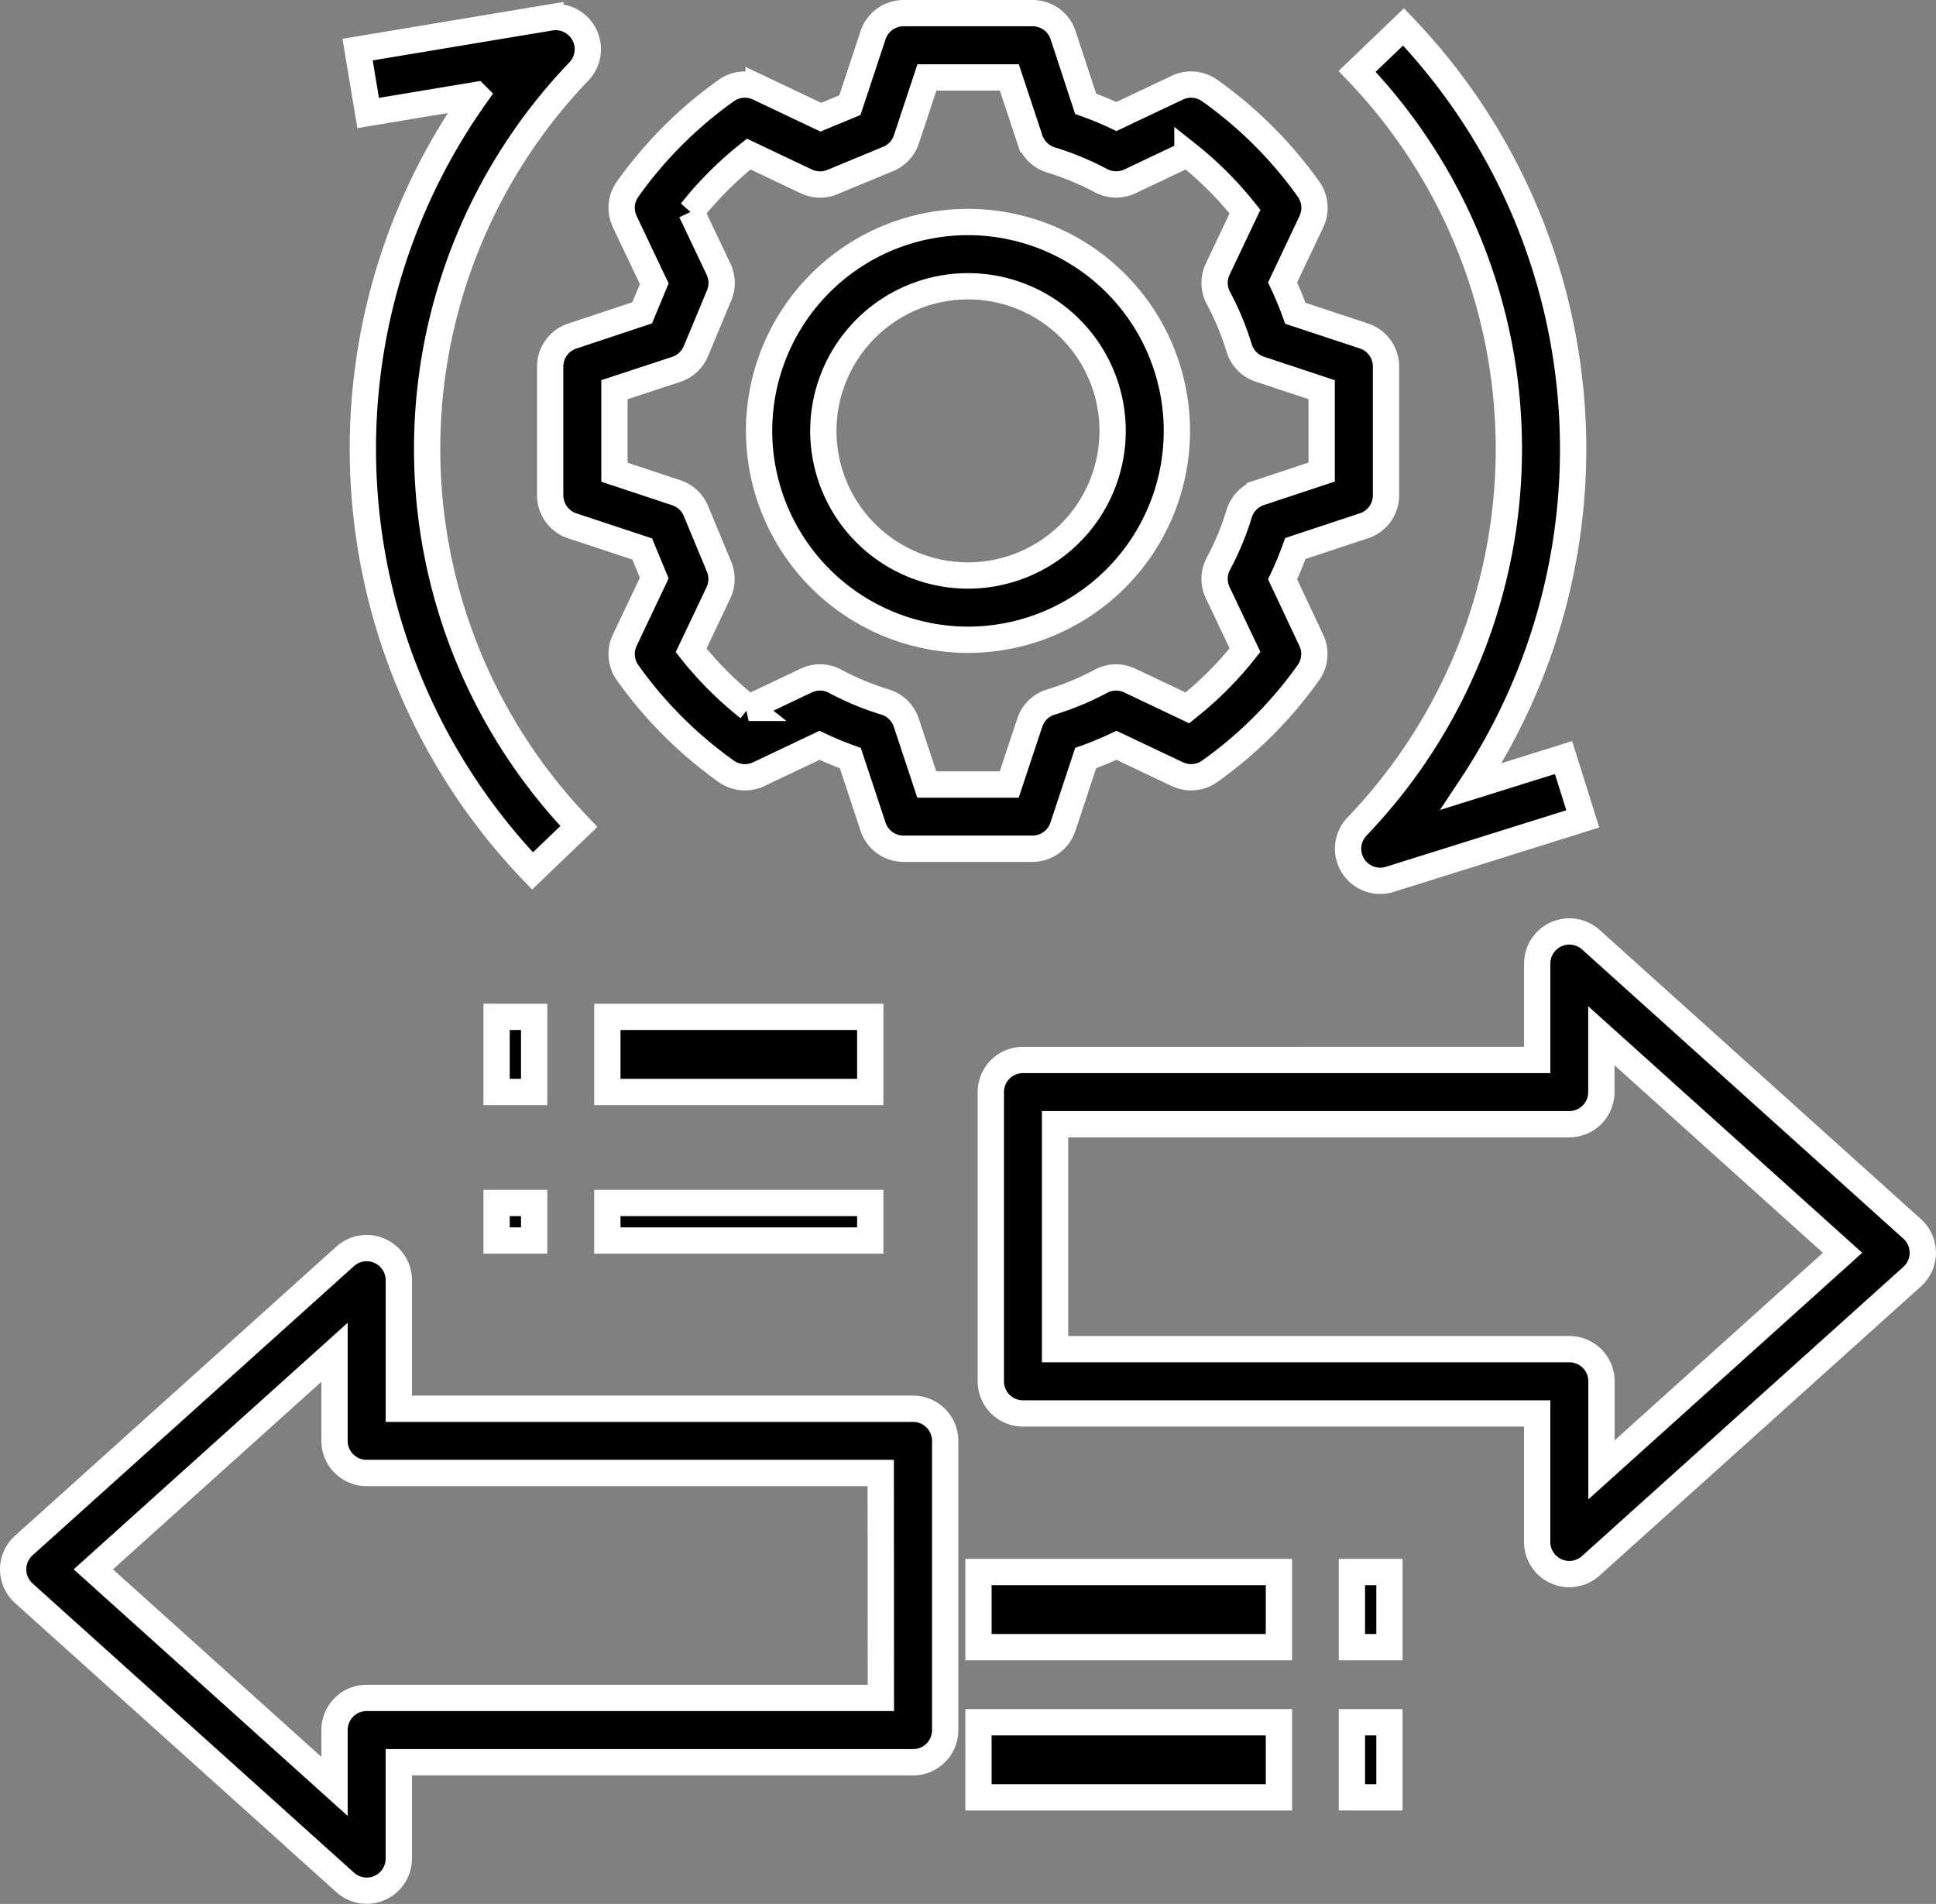
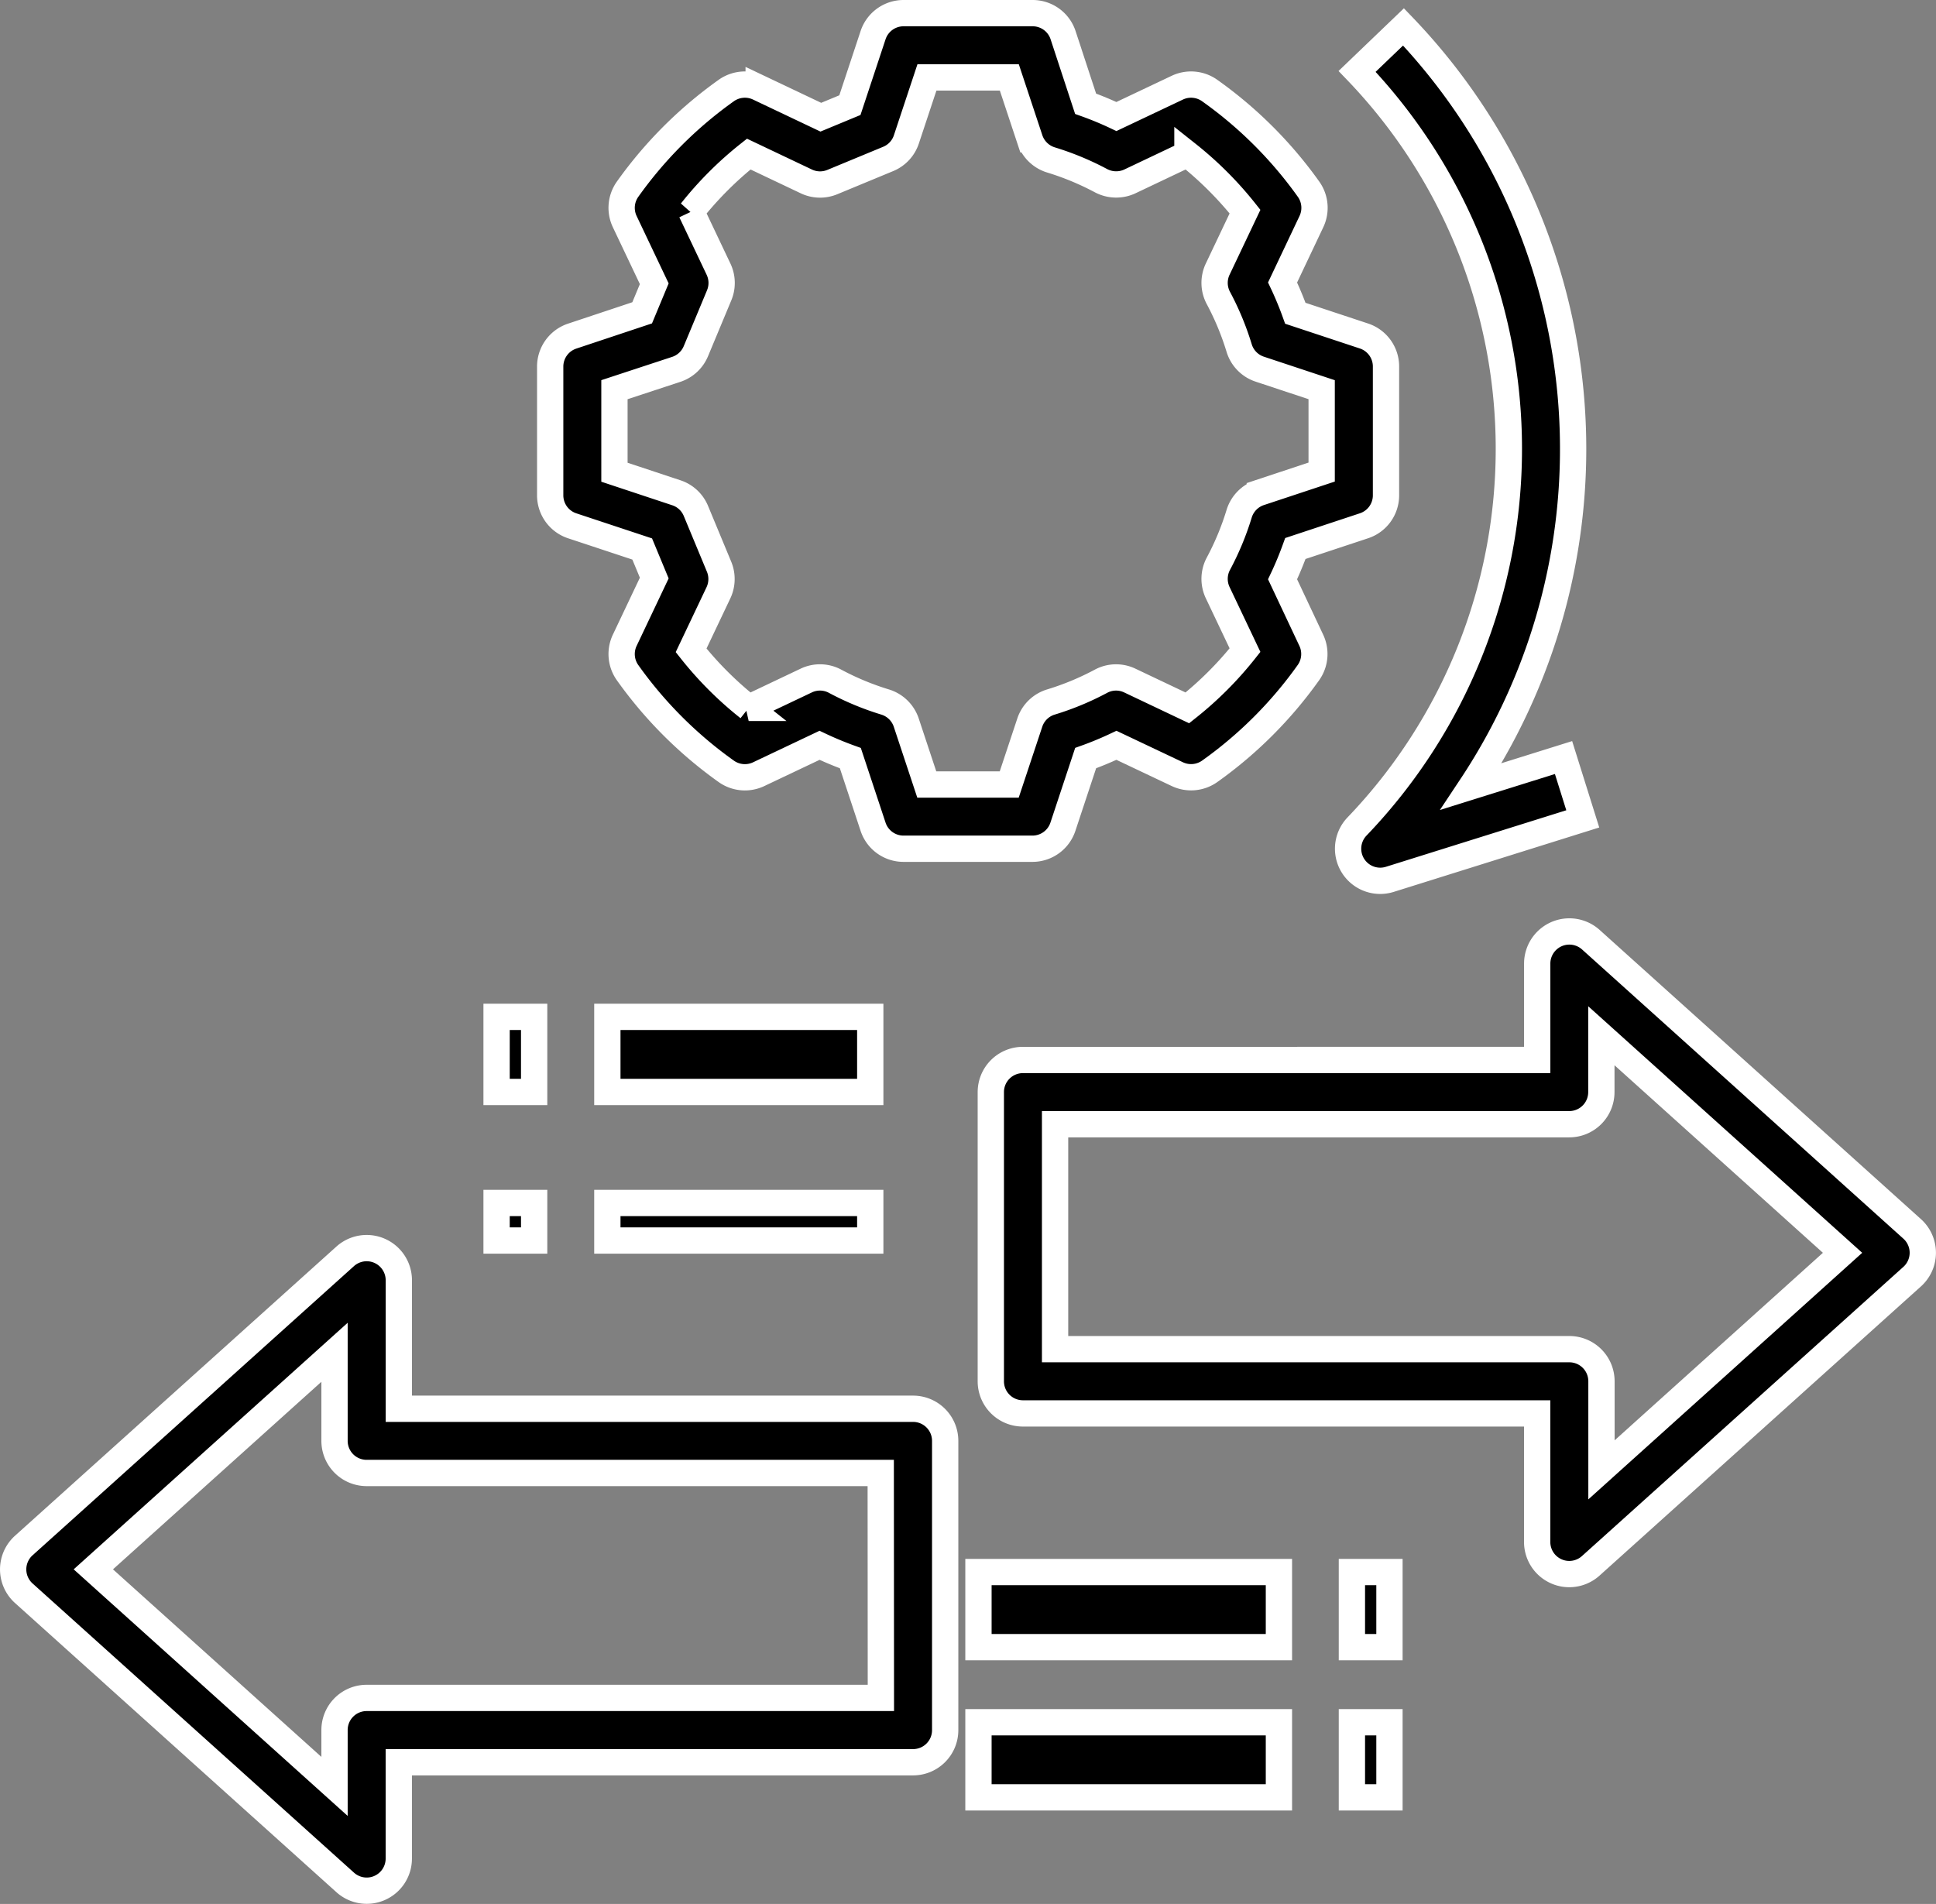
<svg xmlns="http://www.w3.org/2000/svg" width="51.547" height="50.7" viewBox="0 0 51.547 50.7">
  <rect x="0" y="0" width="51.547" height="50.7" fill="#808080" stroke="none" />
  <g id="noun-mobility-1943691" transform="translate(-1.65 -1.65)">
    <path id="Path_2922" data-name="Path 2922" d="M19.587,10.6a.855.855,0,0,0-.587.812V14.84a.855.855,0,0,0,.587.812l1.863.617.321.774L20.985,18.7a.856.856,0,0,0,.076.863,11.146,11.146,0,0,0,2.627,2.627.856.856,0,0,0,.863.076l1.621-.769c.268.127.543.241.82.341l.605,1.827a.853.853,0,0,0,.811.586H31.84a.855.855,0,0,0,.812-.587l.605-1.827q.416-.149.82-.34l1.621.768a.858.858,0,0,0,.863-.076,11.146,11.146,0,0,0,2.627-2.627.856.856,0,0,0,.076-.863L38.5,17.076c.127-.268.241-.543.341-.82l1.827-.605a.853.853,0,0,0,.586-.811V11.409a.855.855,0,0,0-.587-.812l-1.827-.605q-.149-.416-.34-.82l.768-1.621a.856.856,0,0,0-.076-.863A11.146,11.146,0,0,0,36.56,4.061a.856.856,0,0,0-.863-.076l-1.621.768q-.4-.19-.82-.34l-.6-1.827A.853.853,0,0,0,31.84,2H28.409a.855.855,0,0,0-.812.587L26.98,4.45l-.774.321-1.655-.786a.856.856,0,0,0-.863.076,11.146,11.146,0,0,0-2.627,2.627.856.856,0,0,0-.076.863l.786,1.655-.322.774Zm2.772.885A.857.857,0,0,0,22.88,11L23.5,9.512a.855.855,0,0,0-.018-.695l-.727-1.531a9.4,9.4,0,0,1,1.532-1.533l1.531.727a.852.852,0,0,0,.695.018L28,5.882a.851.851,0,0,0,.484-.521l.547-1.649h2.194l.546,1.647a.857.857,0,0,0,.563.55,7.482,7.482,0,0,1,1.333.553.863.863,0,0,0,.769.018l1.531-.727A9.476,9.476,0,0,1,37.5,7.285l-.727,1.531a.855.855,0,0,0,.018.769,7.394,7.394,0,0,1,.553,1.333.853.853,0,0,0,.55.563l1.647.546v2.194l-1.647.546a.857.857,0,0,0-.55.563,7.4,7.4,0,0,1-.553,1.332.857.857,0,0,0-.018.77l.727,1.531A9.4,9.4,0,0,1,35.965,20.5l-1.531-.727a.85.85,0,0,0-.769.018,7.393,7.393,0,0,1-1.333.553.853.853,0,0,0-.563.55l-.547,1.647H29.027l-.546-1.647a.857.857,0,0,0-.563-.55,7.4,7.4,0,0,1-1.332-.553.849.849,0,0,0-.77-.018l-1.531.727a9.4,9.4,0,0,1-1.533-1.532l.727-1.531a.858.858,0,0,0,.018-.695l-.617-1.486a.851.851,0,0,0-.521-.484l-1.648-.547V12.027Z" transform="translate(-2.701 0)" stroke="#fff" stroke-width="0.7" />
-     <path id="Path_2923" data-name="Path 2923" d="M31.062,19.624A5.562,5.562,0,1,0,25.5,14.062,5.569,5.569,0,0,0,31.062,19.624Zm0-9.413a3.851,3.851,0,1,1-3.851,3.851A3.855,3.855,0,0,1,31.062,10.211Z" transform="translate(-3.639 -0.938)" stroke="#fff" stroke-width="0.7" />
-     <path id="Path_2924" data-name="Path 2924" d="M17.97,2.132l-5.134.856.281,1.688,2.87-.478a16.246,16.246,0,0,0,1.506,20.662l1.235-1.185a14.526,14.526,0,0,1,0-20.105.856.856,0,0,0-.758-1.437Z" transform="translate(-1.665 -0.017)" stroke="#fff" stroke-width="0.7" />
    <path id="Path_2925" data-name="Path 2925" d="M45.474,2.428,44.239,3.613a14.526,14.526,0,0,1,0,20.105.855.855,0,0,0,.874,1.409l5.134-1.609-.512-1.633-2.455.768A16.246,16.246,0,0,0,45.474,2.428Z" transform="translate(-6.455 -0.062)" stroke="#fff" stroke-width="0.7" />
    <path id="Path_2926" data-name="Path 2926" d="M25.96,45.279H12.269V41.856a.856.856,0,0,0-1.428-.636l-8.557,7.7a.855.855,0,0,0,0,1.272l8.557,7.7a.855.855,0,0,0,.572.22.844.844,0,0,0,.348-.074.854.854,0,0,0,.507-.781V54.692H25.96a.855.855,0,0,0,.856-.856v-7.7A.855.855,0,0,0,25.96,45.279Zm-.856,7.7H11.413a.855.855,0,0,0-.856.856v1.5l-6.422-5.78,6.422-5.78v2.358a.855.855,0,0,0,.856.856H25.1Z" transform="translate(0 -6.115)" stroke="#fff" stroke-width="0.7" />
    <path id="Path_2927" data-name="Path 2927" d="M48.976,31.22a.856.856,0,0,0-1.428.636v2.567H33.856a.855.855,0,0,0-.856.856v7.7a.855.855,0,0,0,.856.856H47.547v3.423a.854.854,0,0,0,.507.781.845.845,0,0,0,.348.074.855.855,0,0,0,.572-.22l8.557-7.7a.855.855,0,0,0,0-1.272Zm.283,14.118V42.98a.855.855,0,0,0-.856-.856H34.711v-5.99H48.4a.855.855,0,0,0,.856-.856v-1.5l6.422,5.78Z" transform="translate(-4.969 -4.547)" stroke="#fff" stroke-width="0.7" />
    <rect id="Rectangle_1257" data-name="Rectangle 1257" width="8" height="2" transform="translate(27.702 47.512)" stroke="#fff" stroke-width="0.7" />
    <rect id="Rectangle_1258" data-name="Rectangle 1258" width="8" height="2" transform="translate(27.702 43.512)" stroke="#fff" stroke-width="0.7" />
    <rect id="Rectangle_1259" data-name="Rectangle 1259" width="1" height="2" transform="translate(37.645 43.512)" stroke="#fff" stroke-width="0.7" />
    <rect id="Rectangle_1260" data-name="Rectangle 1260" width="1" height="2" transform="translate(37.645 47.512)" stroke="#fff" stroke-width="0.7" />
    <rect id="Rectangle_1261" data-name="Rectangle 1261" width="7" height="2" transform="translate(17.821 28.728)" stroke="#fff" stroke-width="0.7" />
    <rect id="Rectangle_1262" data-name="Rectangle 1262" width="7" height="1" transform="translate(17.821 33.684)" stroke="#fff" stroke-width="0.7" />
    <rect id="Rectangle_1263" data-name="Rectangle 1263" width="1" height="1" transform="translate(14.872 33.684)" stroke="#fff" stroke-width="0.7" />
    <rect id="Rectangle_1264" data-name="Rectangle 1264" width="1" height="2" transform="translate(14.872 28.728)" stroke="#fff" stroke-width="0.7" />
  </g>
</svg>